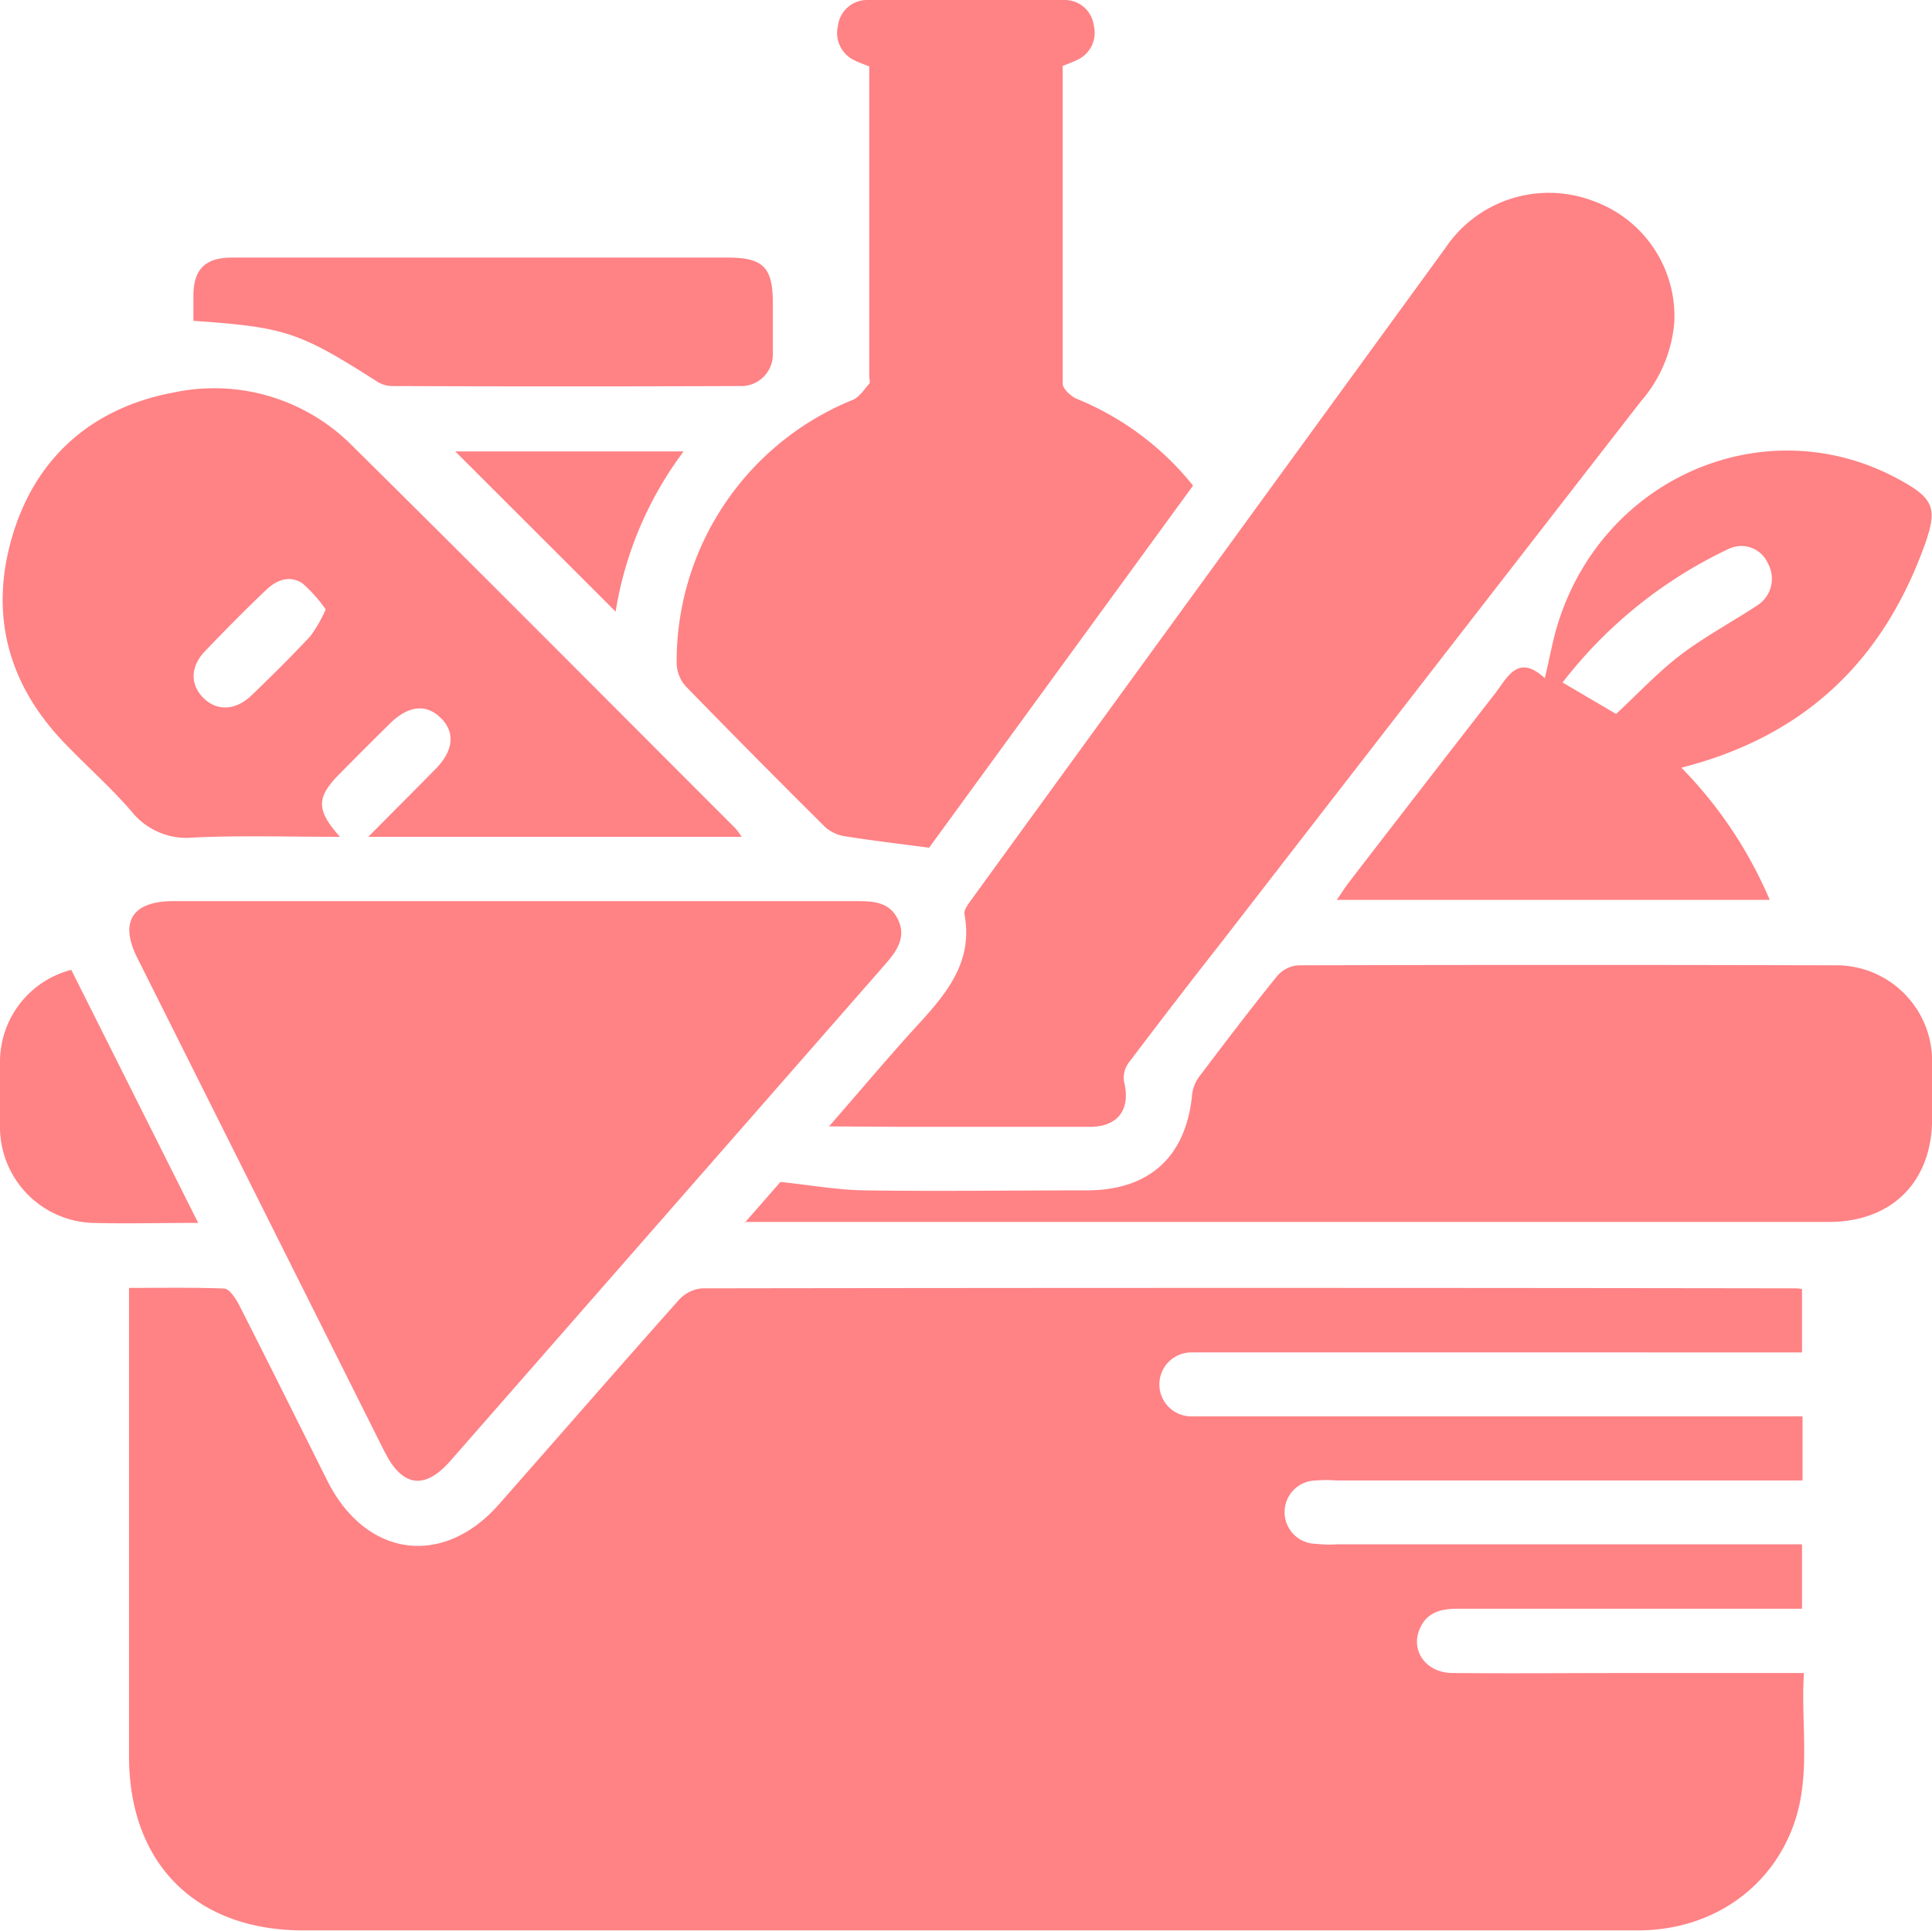
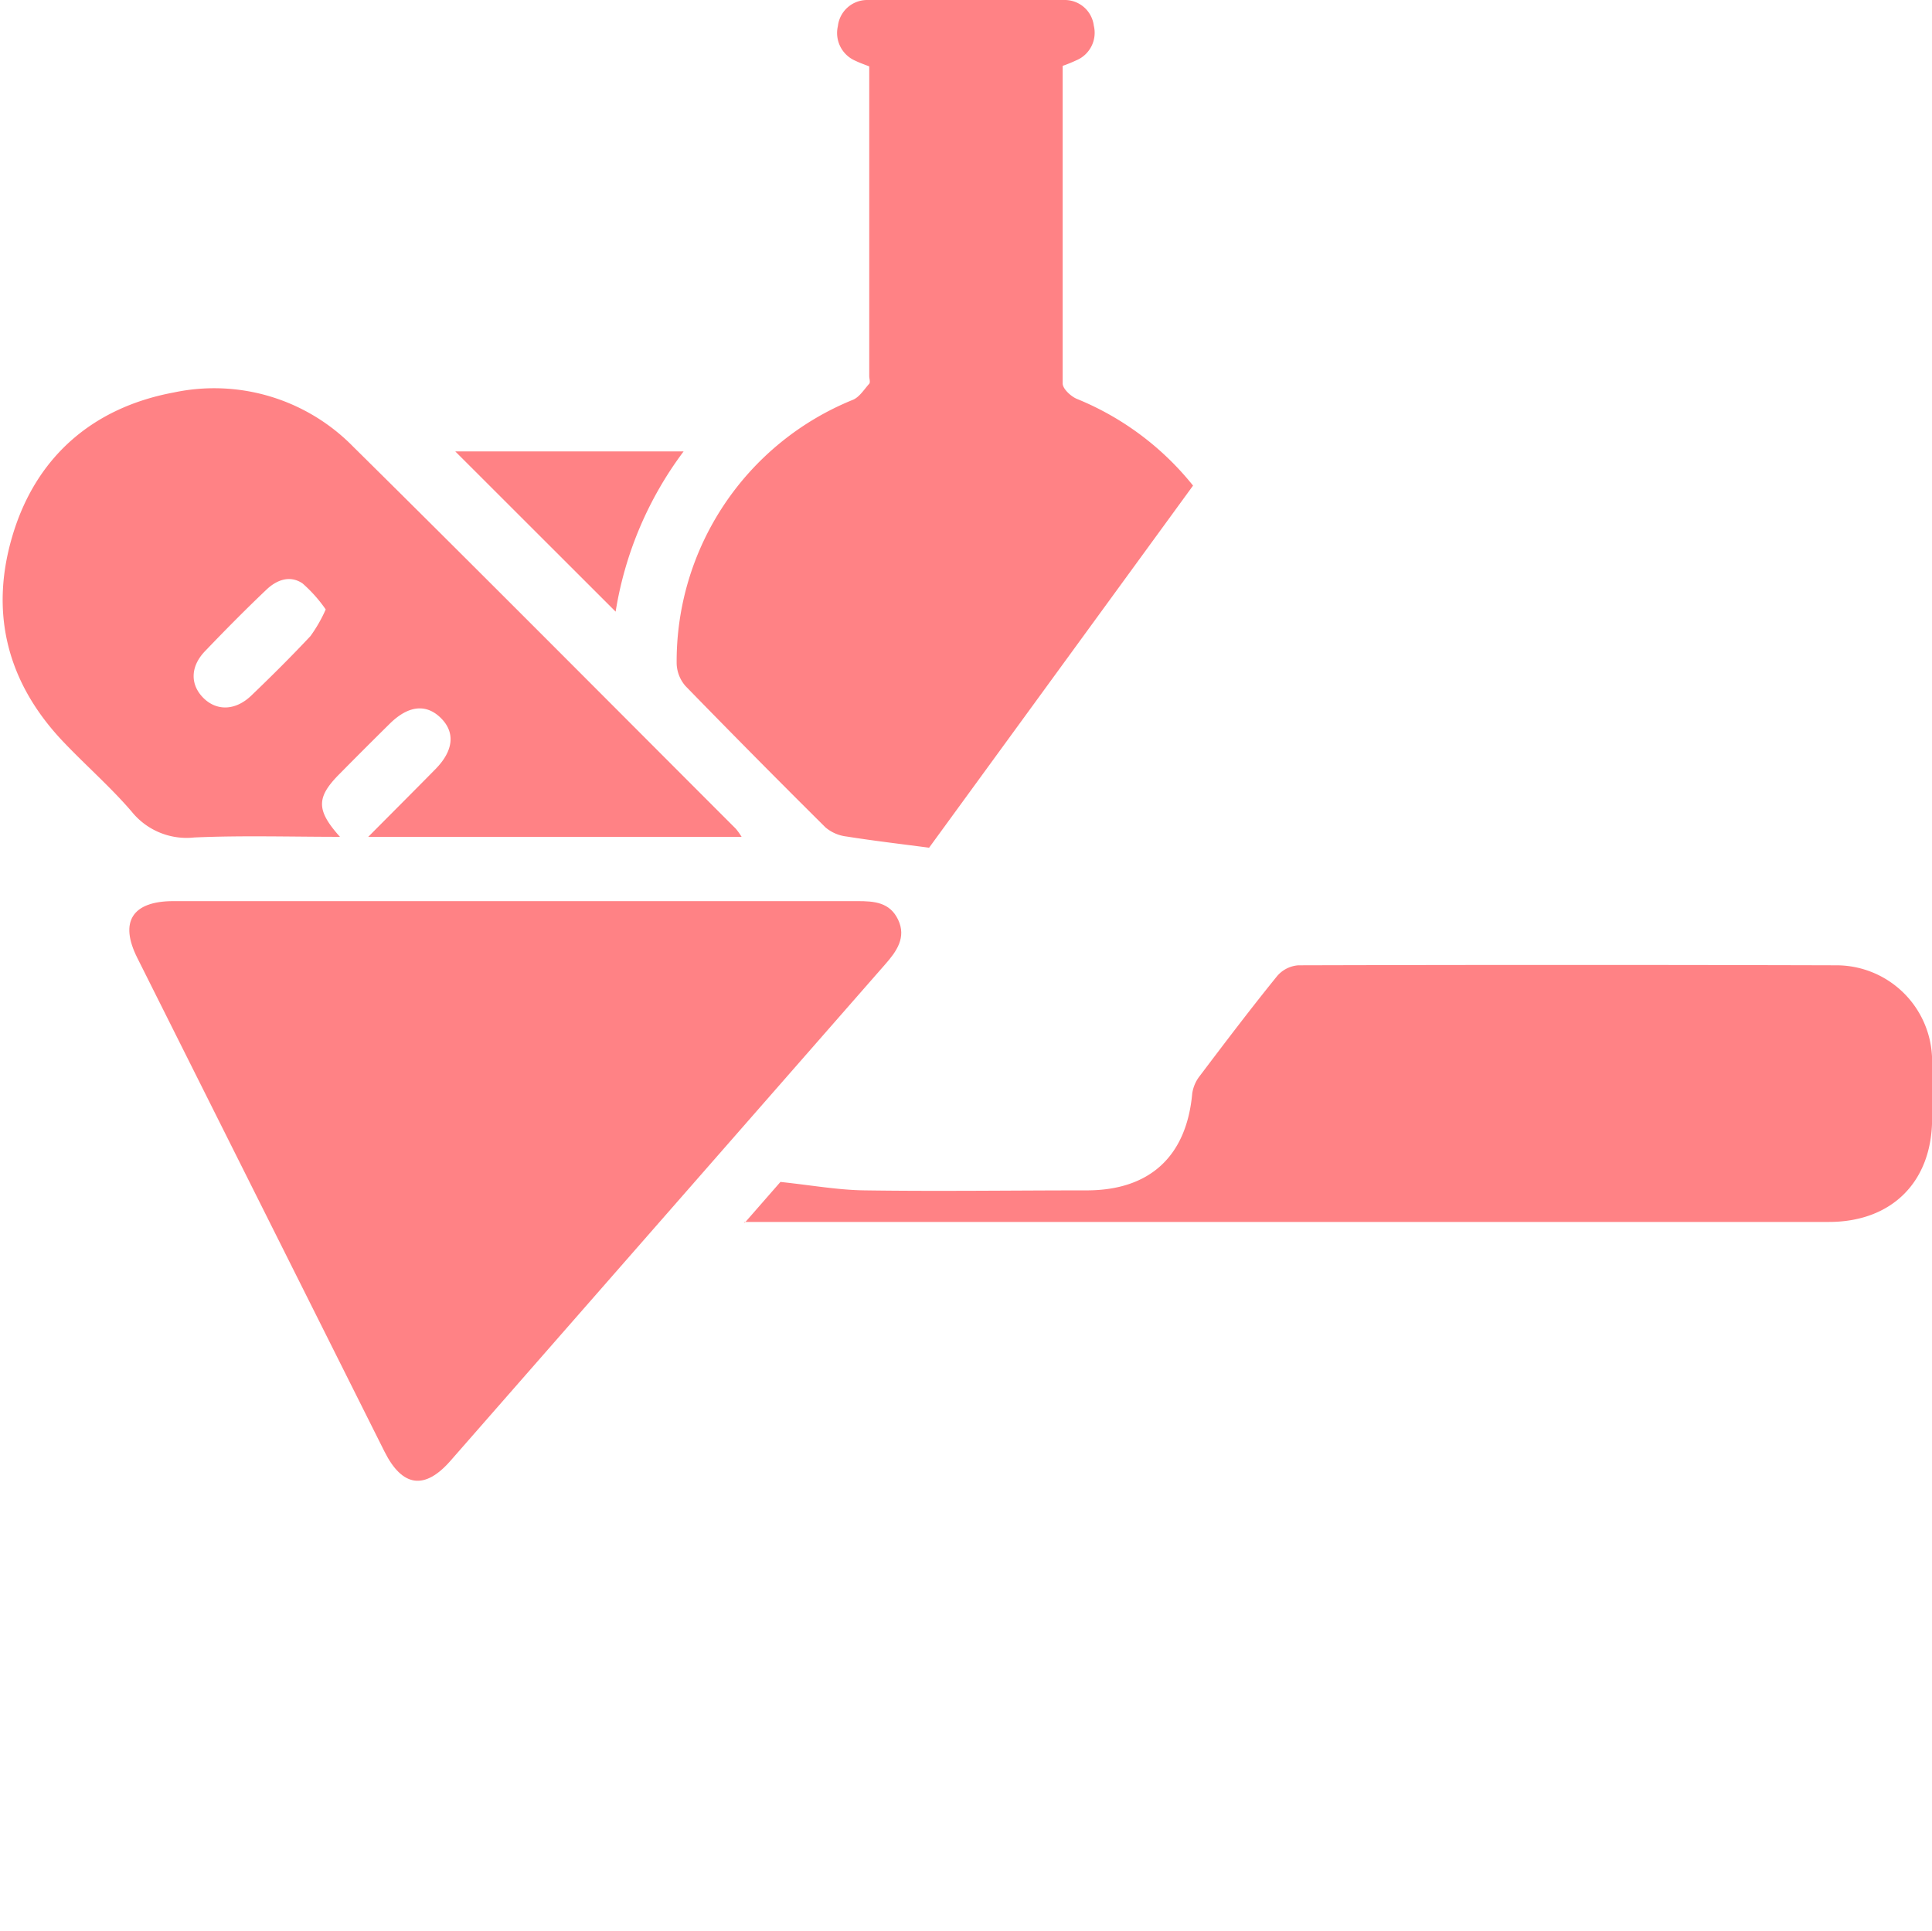
<svg xmlns="http://www.w3.org/2000/svg" viewBox="0 0 182.99 182.92">
  <defs>
    <style>.cls-1{fill:#ff8285;}</style>
  </defs>
  <g id="Layer_2" data-name="Layer 2">
    <g id="Layer_1-2" data-name="Layer 1">
-       <path class="cls-1" d="M170.73,134.14v6.1H126.57a11,11,0,0,0-1.9,0,3,3,0,0,0,0,6,10.12,10.12,0,0,0,1.91.05h44.1v6.1h-2.11q-15.24,0-30.49,0c-1.57,0-2.91.3-3.6,1.89-.91,2.09.58,4.18,3.09,4.2,5.66.05,11.31,0,17,0h16.29c-.31,4.81.68,9.57-.91,14.19-2.15,6.24-7.88,10.19-14.82,10.19q-30.41,0-60.79,0H28.73c-10.19,0-16.51-6.33-16.51-16.51V122c3,0,6-.06,9,.06.46,0,1,.8,1.32,1.35,2.85,5.59,5.64,11.22,8.45,16.83,3.65,7.3,11,8.3,16.31,2.21,5.67-6.43,11.29-12.9,17-19.31a3.38,3.38,0,0,1,2.19-1.1q51.74-.08,103.47,0c.19,0,.38,0,.72.07v6H114.52c-.57,0-1.15,0-1.72,0a3,3,0,0,0,.08,6.06c.64,0,1.27,0,1.91,0h55.94Z" />
-       <path class="cls-1" d="M78.52,106.7c3.06-3.5,5.69-6.65,8.46-9.67s5.2-6,4.37-10.43c-.08-.44.4-1,.73-1.48q22.38-30.81,44.8-61.6a11.81,11.81,0,0,1,14-4.49,11.6,11.6,0,0,1,7.7,11.51A13,13,0,0,1,155.43,38q-19.86,25.57-39.68,51.18c-3,3.82-5.92,7.62-8.83,11.47a2.41,2.41,0,0,0-.46,1.79c.65,2.58-.5,4.28-3.18,4.3-6,0-11.94,0-17.91,0Z" />
      <path class="cls-1" d="M48.81,85.36q16.2,0,32.39,0c1.6,0,3.08.1,3.87,1.77s-.15,3-1.24,4.23l-41.15,47c-2.44,2.8-4.57,2.52-6.26-.85Q24.71,114.12,13,90.73c-1.71-3.41-.47-5.36,3.4-5.37Z" />
      <path class="cls-1" d="M88,80.3c-2.9-.38-5.36-.67-7.81-1.06a3.76,3.76,0,0,1-2-.86Q71.54,71.78,64.94,65a3.39,3.39,0,0,1-.85-2.13,26.73,26.73,0,0,1,16.7-25c.62-.26,1.07-1,1.54-1.52.12-.15,0-.49,0-.75V6.29c-.48-.19-.89-.33-1.28-.52a2.86,2.86,0,0,1-1.69-3.29A2.79,2.79,0,0,1,82.16,0Q91.49,0,100.82,0a2.77,2.77,0,0,1,2.78,2.43,2.83,2.83,0,0,1-1.67,3.29,13.54,13.54,0,0,1-1.28.52c0,10,0,20.06,0,30.08,0,.5.75,1.2,1.31,1.45A27.27,27.27,0,0,1,113,46Z" />
      <path class="cls-1" d="M70.52,115.85l3.4-3.89c3,.32,5.48.77,8,.8,7,.1,14,0,21,0,6,0,9.46-3.24,10-9.16a3.5,3.5,0,0,1,.71-1.67c2.41-3.19,4.83-6.38,7.35-9.49a2.92,2.92,0,0,1,2-1q25.44-.07,50.88,0a9.07,9.07,0,0,1,9.14,9c0,1.84,0,3.68,0,5.52,0,6-3.83,9.79-9.77,9.79q-33.15,0-66.31,0H70.52Z" />
      <path class="cls-1" d="M70.24,79.27H34.88c2.25-2.27,4.33-4.34,6.39-6.44,1.7-1.74,1.86-3.47.47-4.83s-3.08-1.17-4.83.56q-2.37,2.34-4.71,4.71c-2.25,2.25-2.28,3.45,0,6-4.73,0-9.27-.14-13.79.06a6.68,6.68,0,0,1-5.94-2.45C10.41,74.48,8,72.4,5.82,70.08.57,64.45-1,57.82,1.25,50.52S8.83,38.6,16.45,37.18a18.42,18.42,0,0,1,17,5.13c12.14,12,24.17,24.12,36.25,36.2A6.55,6.55,0,0,1,70.24,79.27ZM30.85,57.73a13.37,13.37,0,0,0-2.2-2.47c-1.21-.81-2.47-.32-3.45.63-2,1.9-3.89,3.82-5.77,5.78-1.4,1.45-1.43,3.14-.21,4.4s3,1.31,4.55-.15c1.92-1.84,3.81-3.72,5.63-5.66A13.63,13.63,0,0,0,30.85,57.73Z" />
-       <path class="cls-1" d="M159.25,72.72a40.44,40.44,0,0,1,8.37,12.52h-41c.41-.6.73-1.11,1.09-1.59q6.93-9,13.87-17.92c1.22-1.58,2.17-3.84,4.74-1.49.46-1.94.74-3.56,1.22-5.11,4.32-14,19.76-20.54,32.26-13.75,3.34,1.81,3.76,2.72,2.5,6.23C178.37,62.54,171,69.73,159.25,72.72Zm-6.18-5.09c2.09-1.94,4-4,6.2-5.66s4.79-3.06,7.17-4.62a3,3,0,0,0,1-4A2.75,2.75,0,0,0,163.72,52,43.1,43.1,0,0,0,148,64.65Z" />
-       <path class="cls-1" d="M18.32,30.39c0-.86,0-1.61,0-2.36,0-2.51,1.11-3.61,3.59-3.63,3.24,0,6.48,0,9.71,0H68.93c3.35,0,4.27.92,4.27,4.3,0,1.59,0,3.17,0,4.76a3,3,0,0,1-3.13,3.11q-16.47.06-32.93,0a2.7,2.7,0,0,1-1.41-.42C28.3,31.41,27,31,18.32,30.39Z" />
-       <path class="cls-1" d="M18.77,115.84c-3.6,0-6.83.09-10.06,0A9.09,9.09,0,0,1,0,106.91c-.06-2.09,0-4.19,0-6.28a9,9,0,0,1,6.75-8.76Z" />
      <path class="cls-1" d="M43.12,42.76H64.75a34.31,34.31,0,0,0-6.44,15.18Z" />
    </g>
  </g>
</svg>